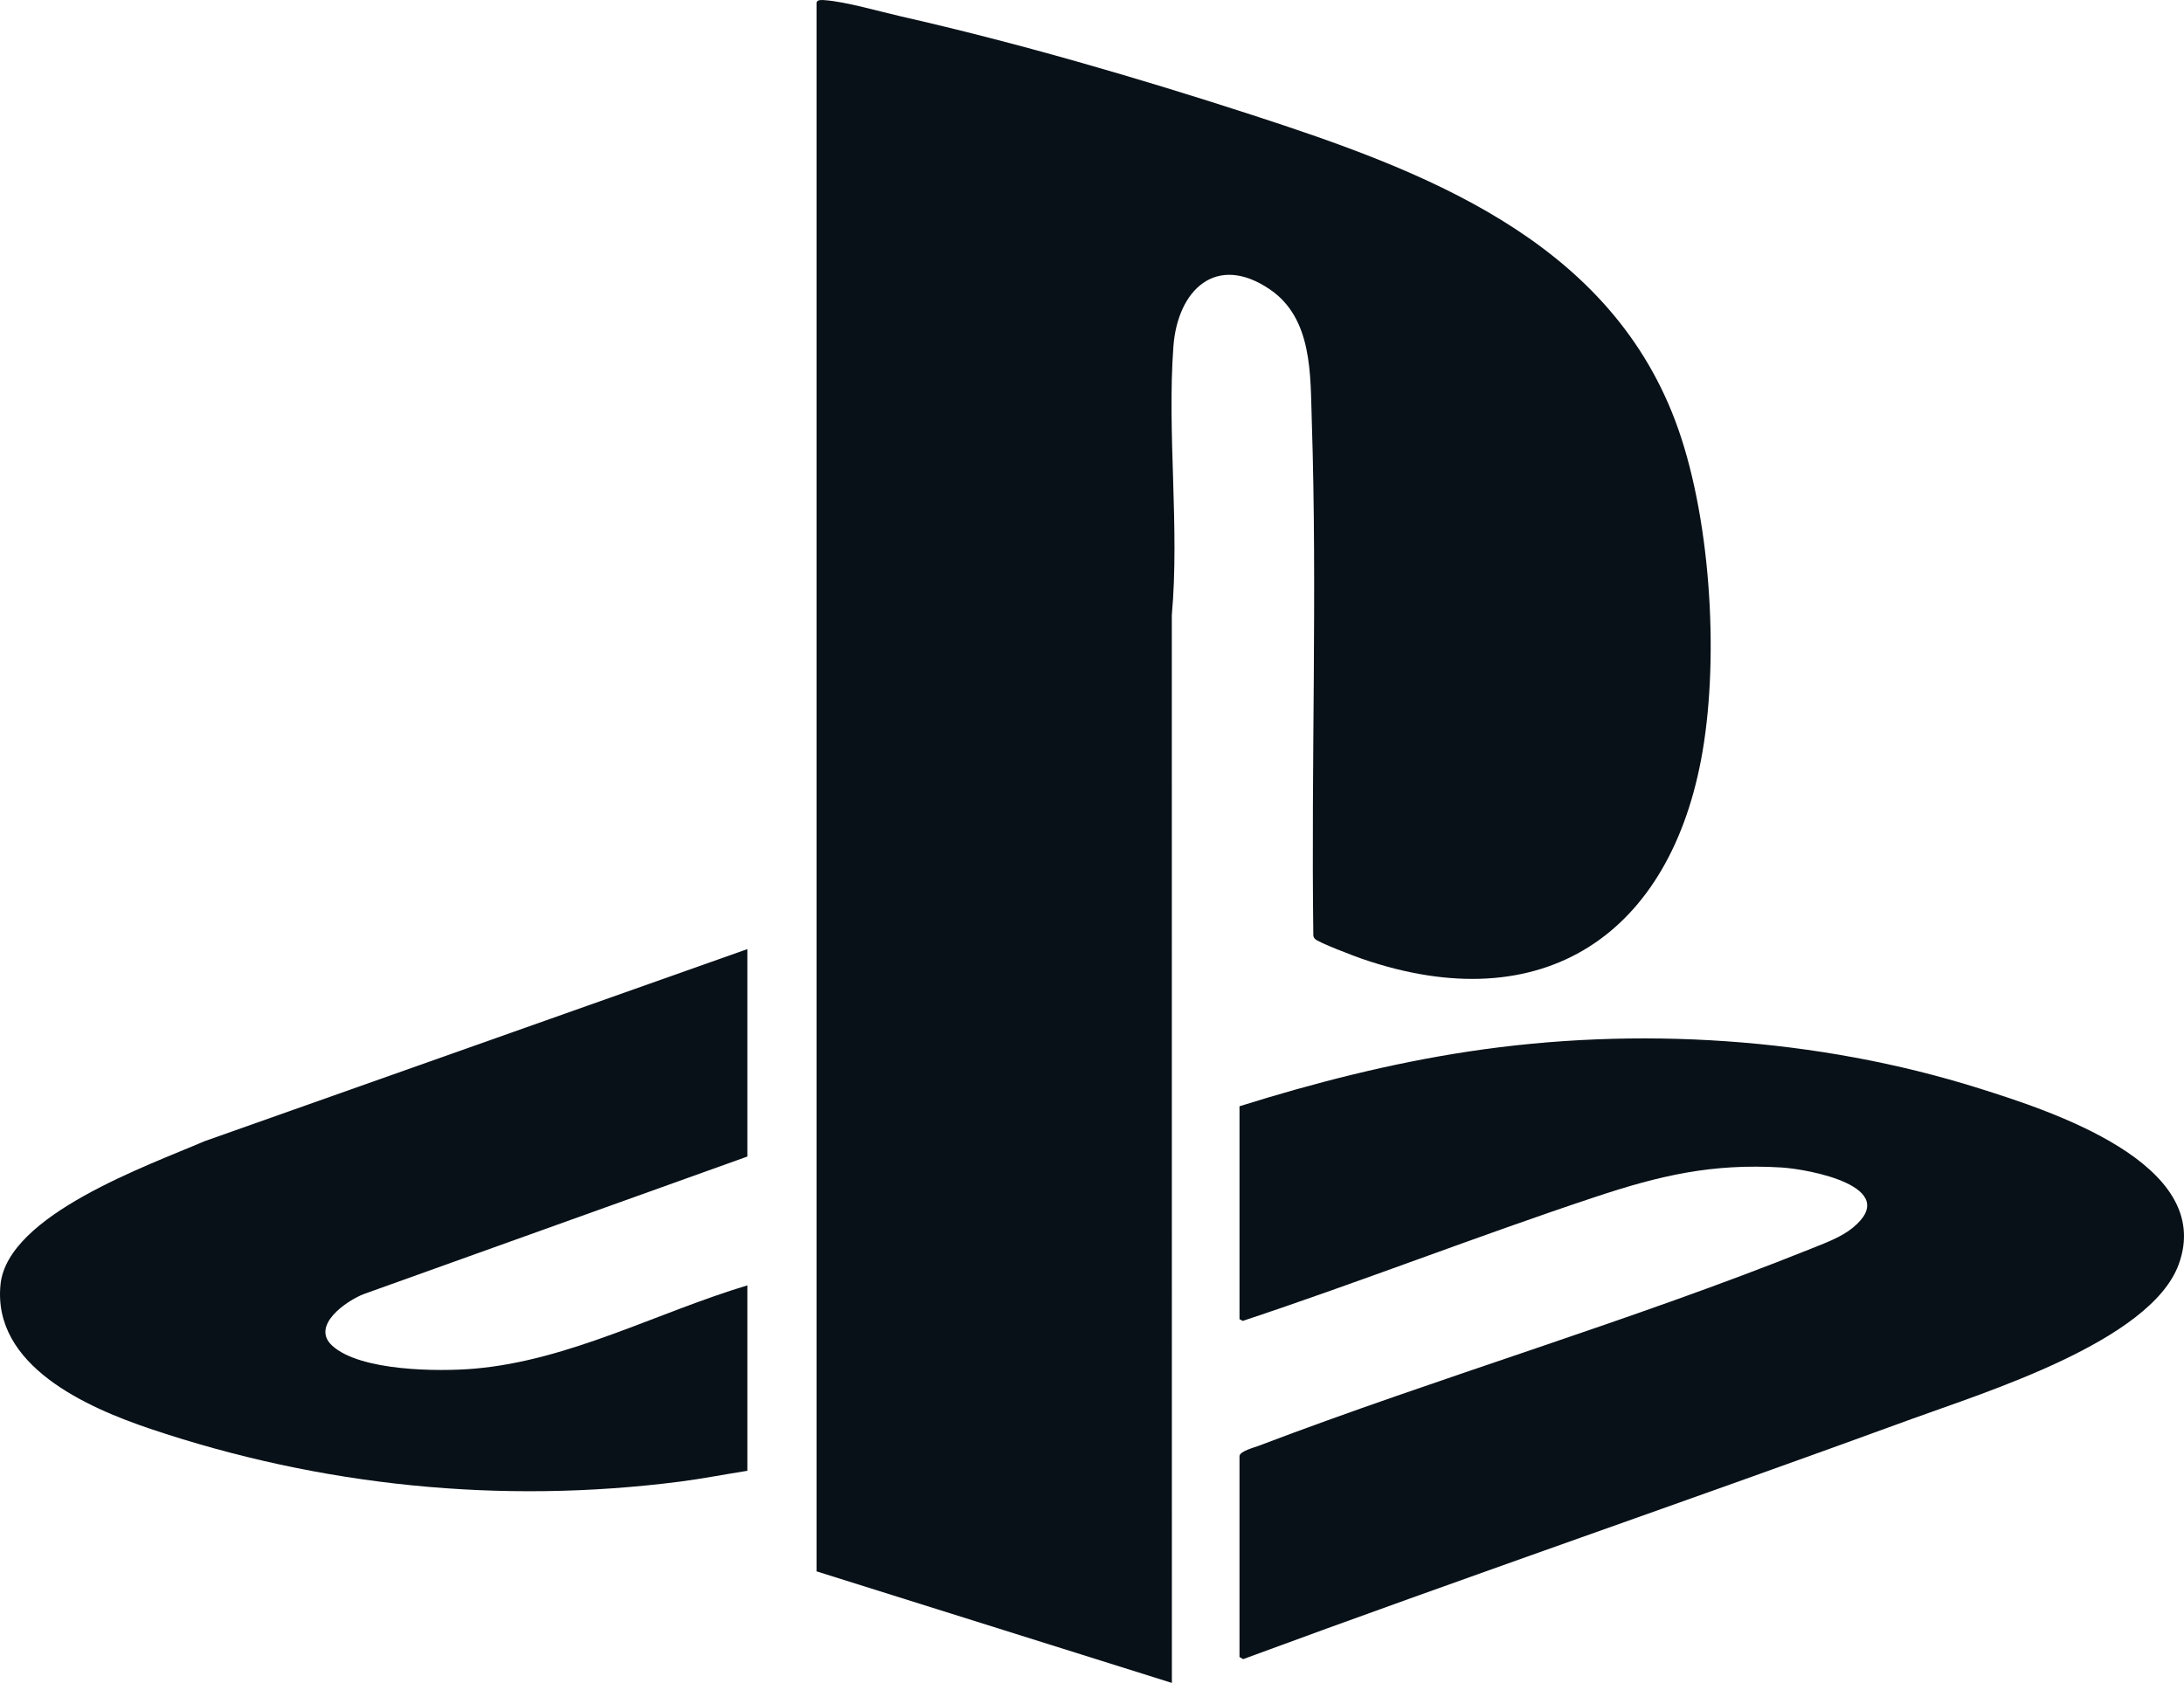
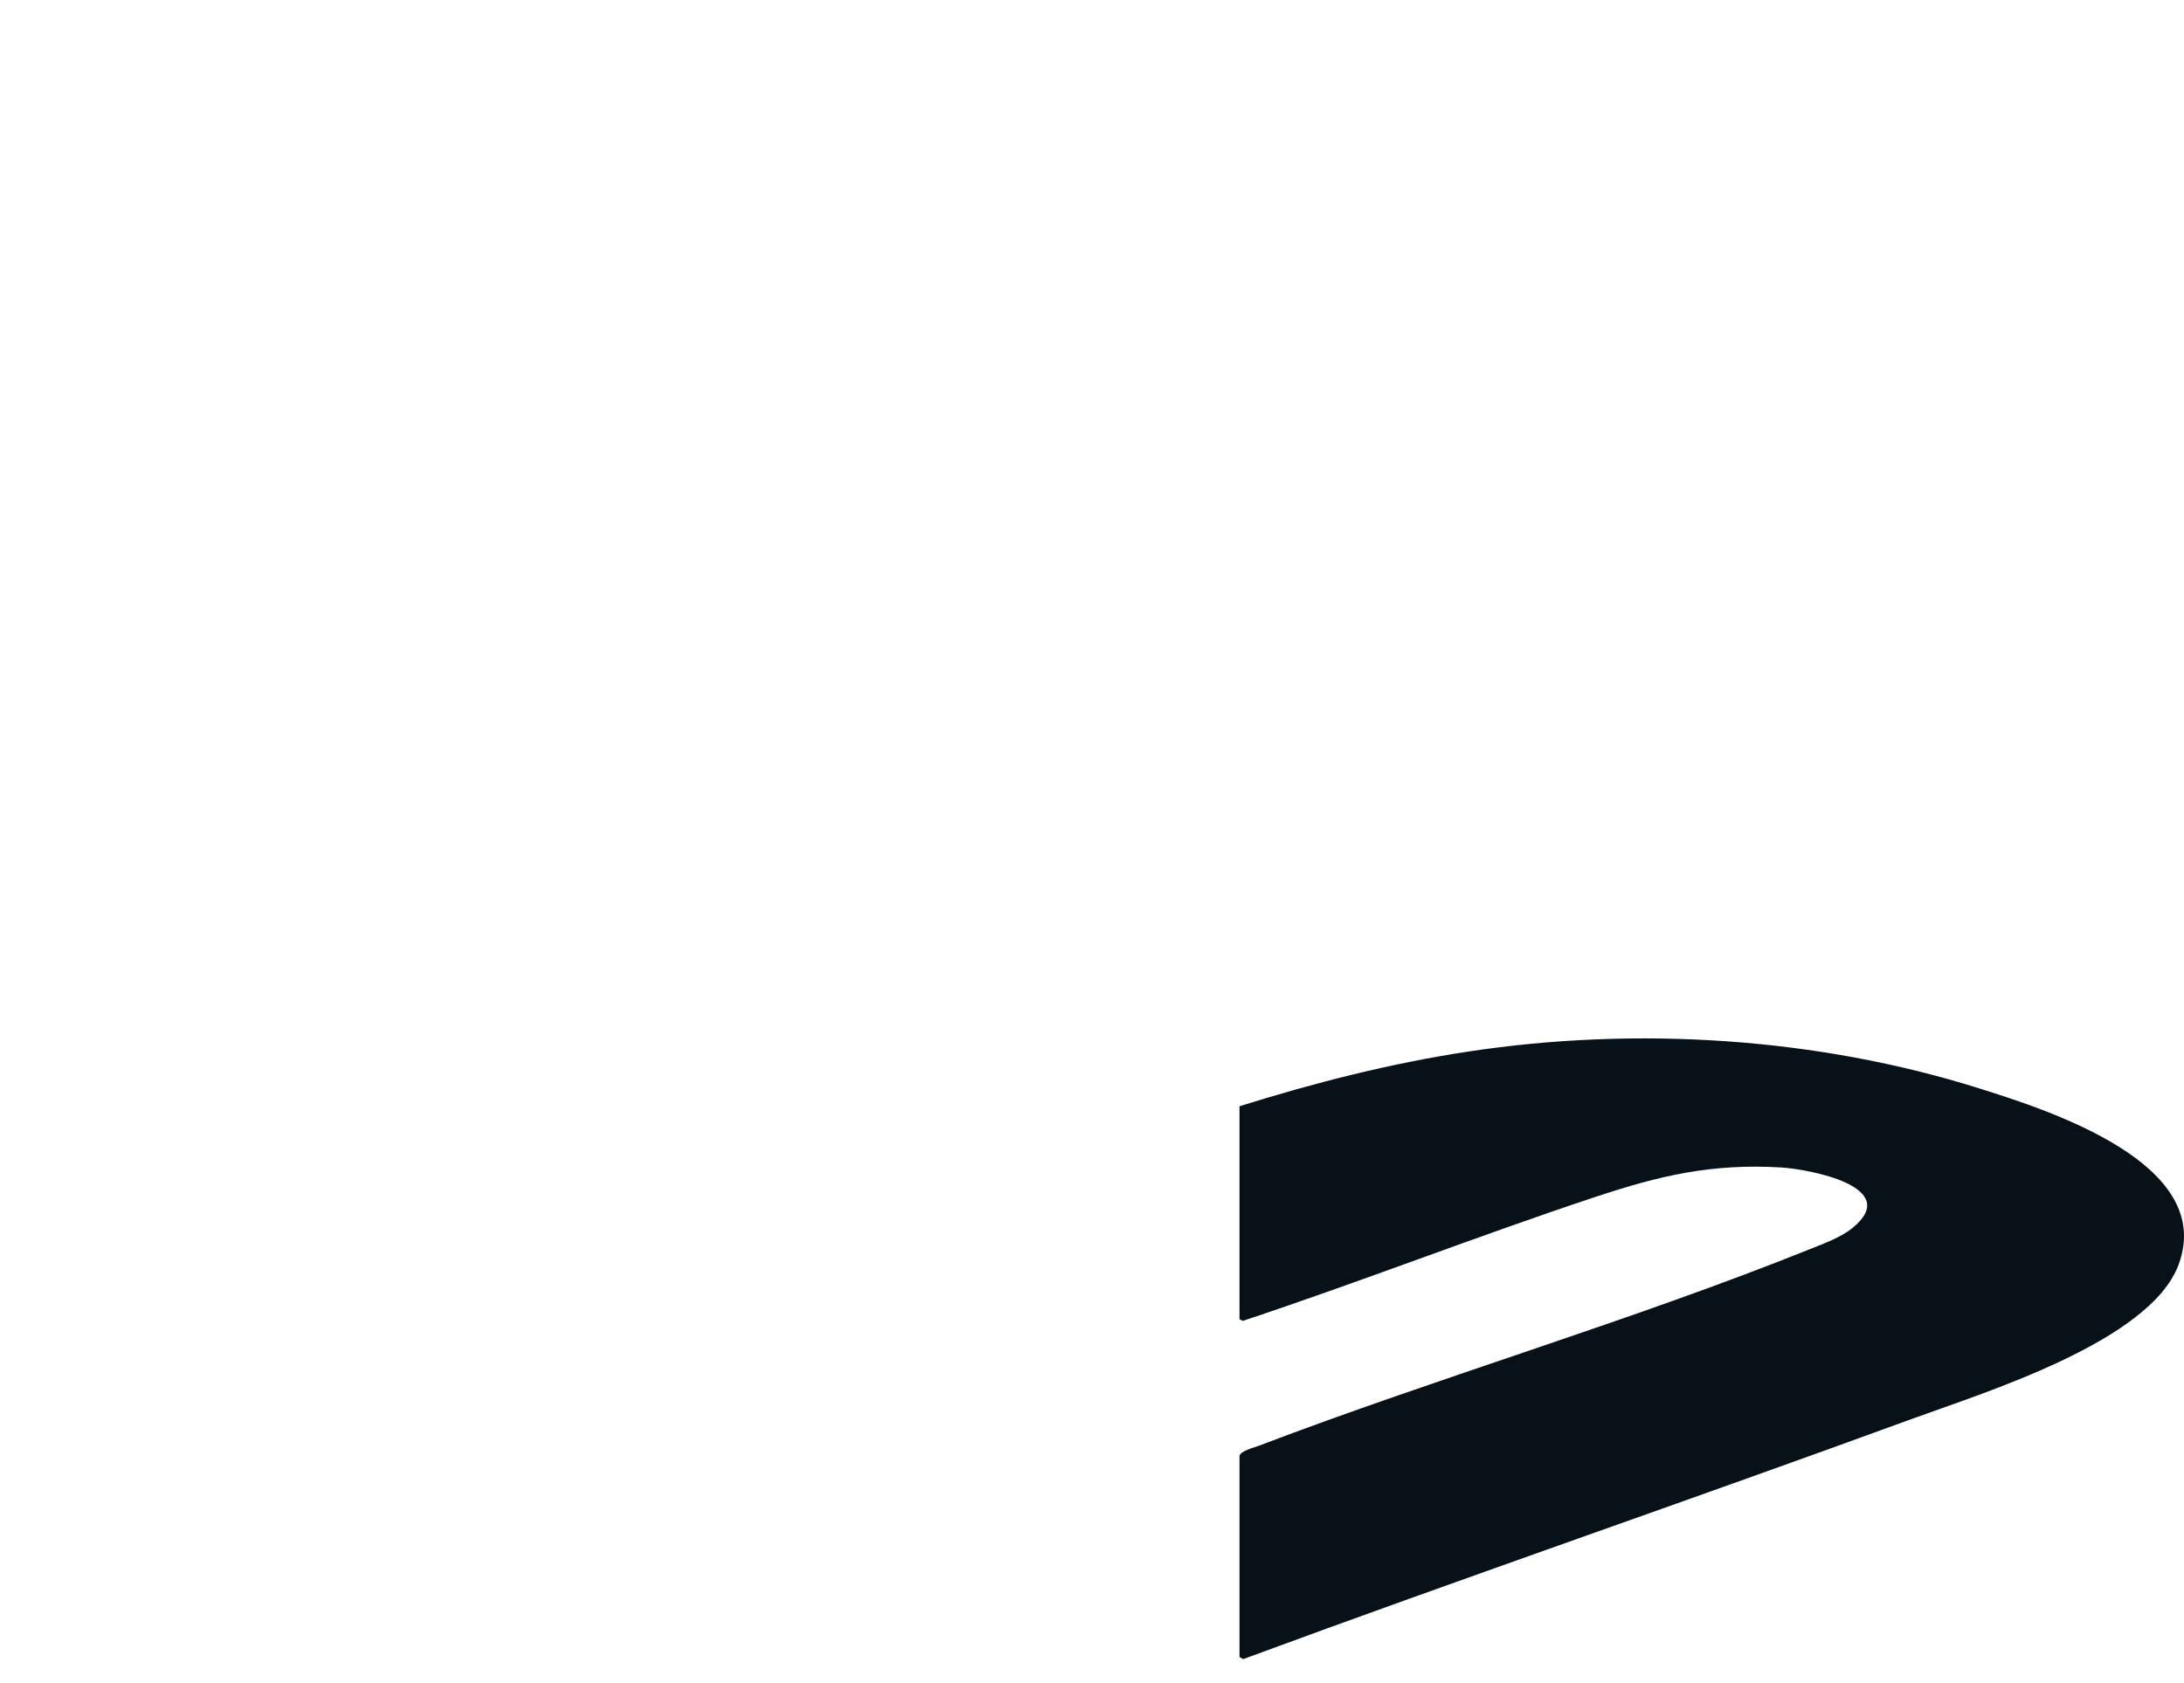
<svg xmlns="http://www.w3.org/2000/svg" id="Layer_1" data-name="Layer 1" viewBox="0 0 2364.22 1822.27">
  <defs>
    <style>
      .cls-1 {
        fill: #081118;
      }
    </style>
  </defs>
-   <path class="cls-1" d="M809.02,1027.7v224.59l-415.26,148.93c-18.71,7.22-57.95,34.31-34,55.99,30.37,27.49,114.68,28.15,153.93,24.75,102.72-8.89,197.79-60.84,295.34-90.16v200.77c-24.17,3.74-48.29,8.54-72.58,11.67-193.55,24.92-389.29,5.05-573.83-57.15-68.82-23.2-170.8-68.2-162.08-156.12,7.5-75.69,160.49-129.18,220.84-155.27l587.65-208.01Z" />
  <g>
-     <path class="cls-1" d="M883.91,2.58c1.01-3.22,6.37-2.6,9.12-2.39,23.07,1.73,59,12.27,82.82,17.68,126.19,28.66,255.68,66.39,378.73,106.33,184.96,60.04,384.12,133.94,458.72,330.93,38.14,100.71,47.79,252.44,29.8,358.22-33.76,198.51-172.89,292.73-369.43,224.58-7.61-2.64-46.81-17.49-50.2-21.28-1.41-1.57-1.92-2.91-1.78-5.03-2.42-185.27,4.36-371.46-1.67-556.4-1.6-49.2,1.03-110.3-45.33-141.85-58.41-39.76-99.97.95-104.46,61.75-6.95,94.3,6.8,196.1-1.72,290.93l.07,1156.21-384.67-120.81V2.58Z" />
    <path class="cls-1" d="M1341.78,1576.41c.86-5.21,15.89-9.05,21.24-11.09,196.41-74.72,402.54-134.94,597.05-213.07,14.86-5.97,32.93-12.51,45.39-22.69,54.62-44.58-47.51-63.65-77.23-65.43-75.02-4.51-131.65,8.76-201.38,31.94-127.87,42.5-253.65,91.72-381.55,134.2l-3.52-1.88v-230.54c81.15-25.45,163.63-46.5,247.94-59.27,182.14-27.59,377.63-15.34,553.36,40.1,74.62,23.54,255.77,81.14,215.32,190.62-30.8,83.39-210.98,138.65-288.94,167.17-240.73,88.07-483.27,171.26-723.74,260.04l-3.95-2.3v-217.78Z" />
  </g>
</svg>